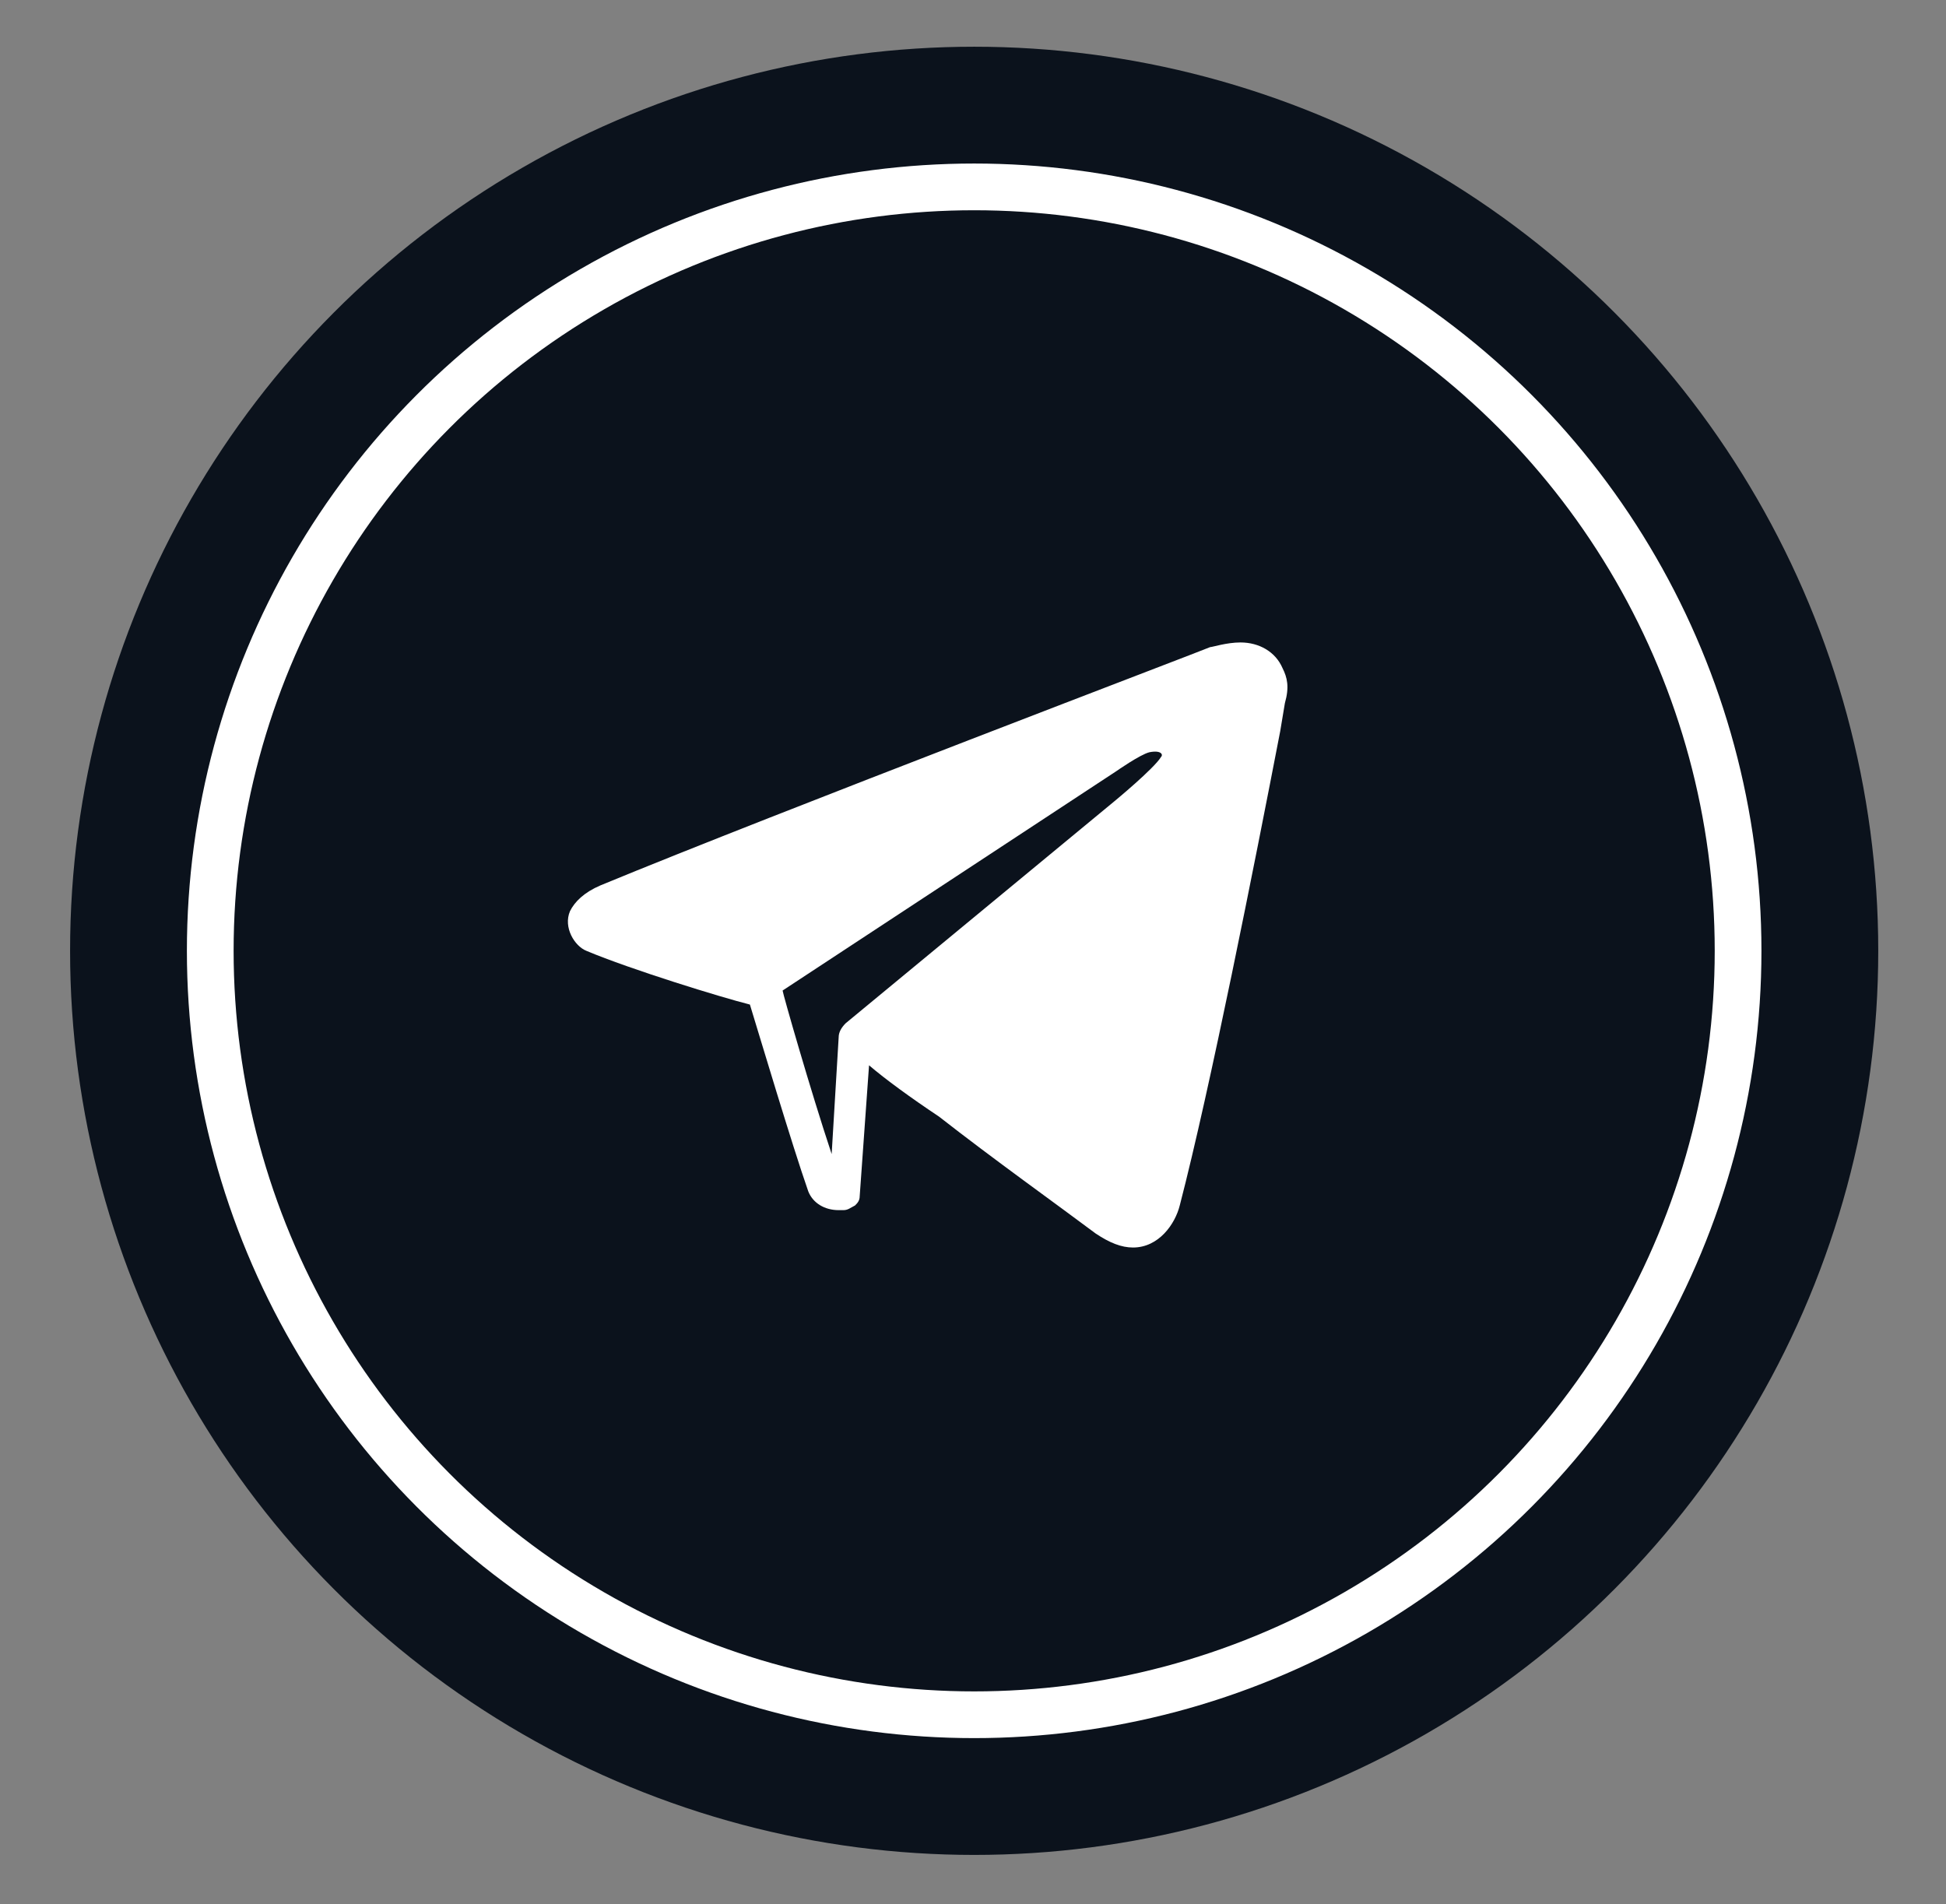
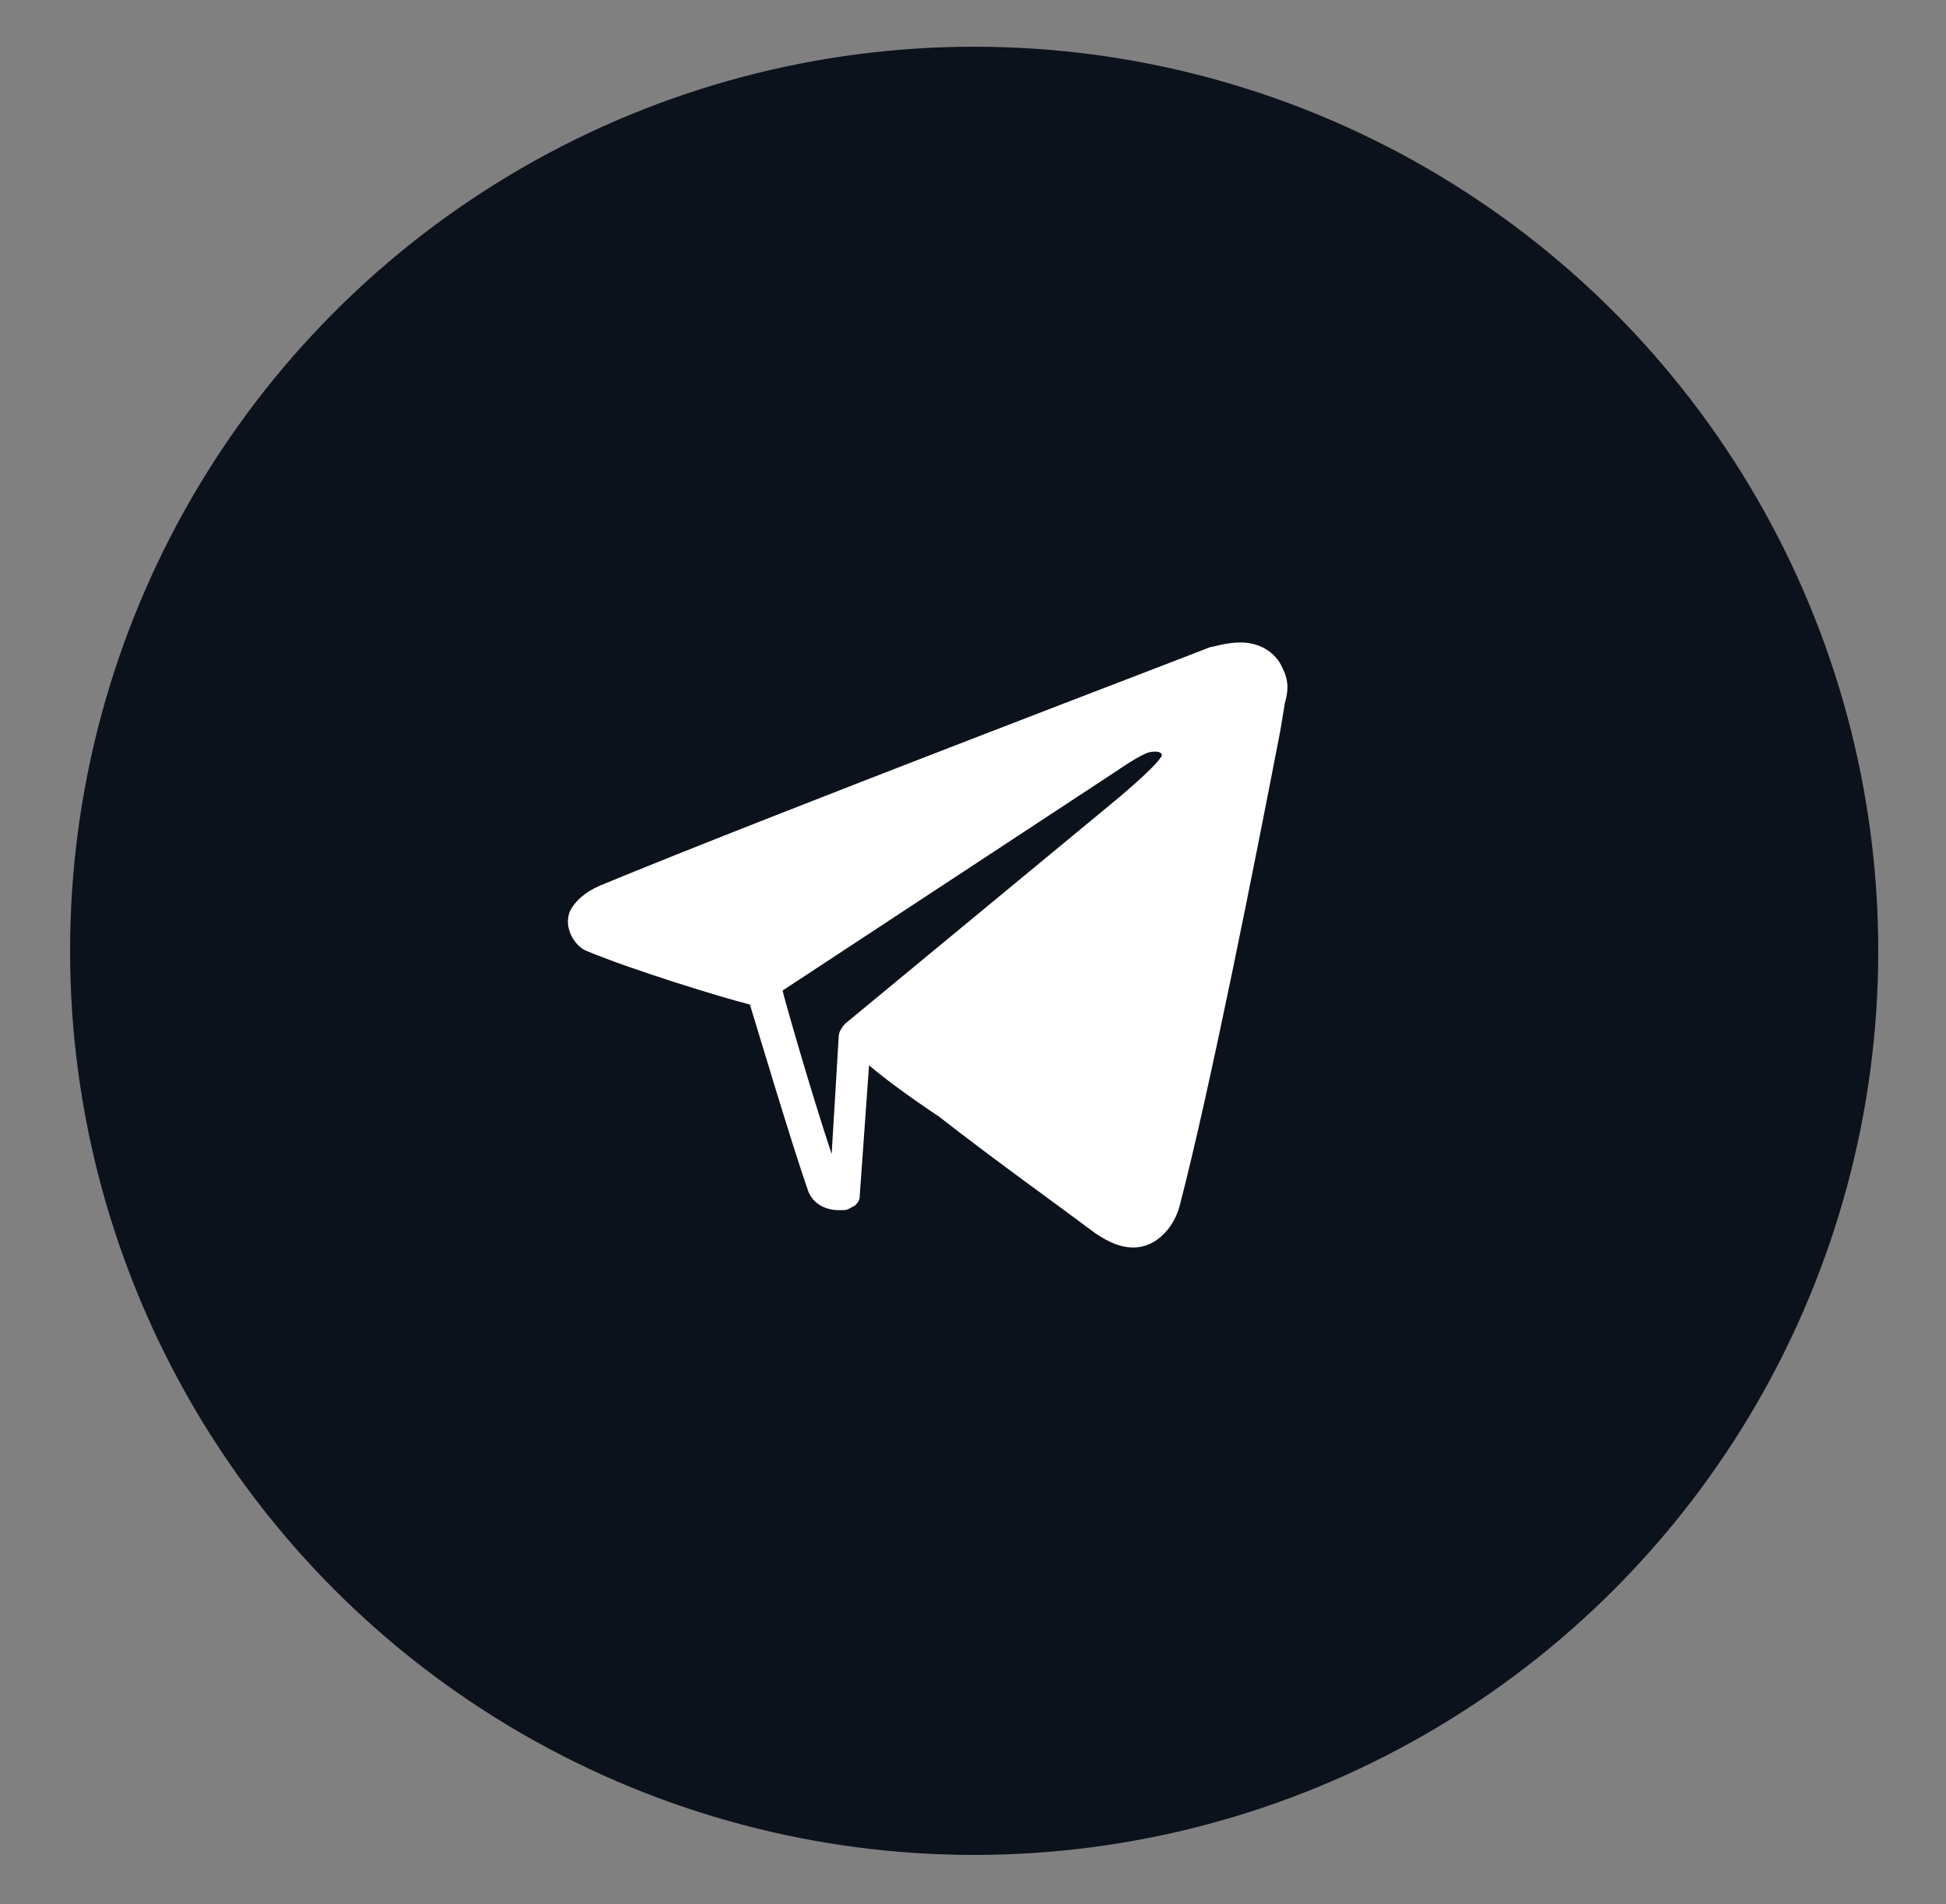
<svg xmlns="http://www.w3.org/2000/svg" version="1.1" id="Layer_1" x="0px" y="0px" viewBox="0 0 83.3 81.5" style="enable-background:new 0 0 83.3 81.5;" xml:space="preserve">
  <rect x="0" y="0" width="83.3" height="81.5" fill="#808080" stroke="none" />
  <style type="text/css">
	.st0{fill:#0B121C;}
	.st1{fill:#0B121C;stroke:#FFFFFF;stroke-width:2;stroke-miterlimit:10;}
	.st2{fill:#FFFFFF;}
</style>
  <g>
    <g>
      <circle class="st0" cx="41.7" cy="40.7" r="38.7" />
-       <circle class="st1" cx="41.7" cy="40.7" r="32.7" />
    </g>
    <path class="st2" d="M54.9,28.6c-0.3-0.7-1-1.1-1.8-1.1c-0.6,0-1.2,0.2-1.3,0.2c-0.2,0.1-18.6,7.1-26.1,10.2   c-0.7,0.3-1.1,0.7-1.3,1.1c-0.3,0.7,0.2,1.5,0.7,1.7c1.9,0.8,5.8,2,7,2.3c0.4,1.3,1.8,6,2.5,8c0.2,0.5,0.7,0.8,1.3,0.8   c0.1,0,0.2,0,0.2,0c0.2,0,0.3-0.1,0.5-0.2c0.1-0.1,0.2-0.2,0.2-0.4l0.4-5.6c0.7,0.6,1.8,1.4,3,2.2c2.3,1.8,5.1,3.8,6.7,5   c0.6,0.4,1.1,0.6,1.6,0.6c1.1,0,1.8-1,2-1.8c1.3-5,3.2-14.6,4.3-20.3l0.2-1.2C55.2,29.4,55.1,29,54.9,28.6z M35.9,44.4l-0.3,5   c-0.9-2.7-2.1-6.9-2.1-7c0,0,0,0,0,0l0,0L47.8,33c0,0,1-0.7,1.4-0.8c0.5-0.1,0.6,0.1,0.5,0.2c-0.3,0.5-2,1.9-2,1.9l-11.5,9.5l0,0   C36,44,35.9,44.2,35.9,44.4z" />
  </g>
</svg>